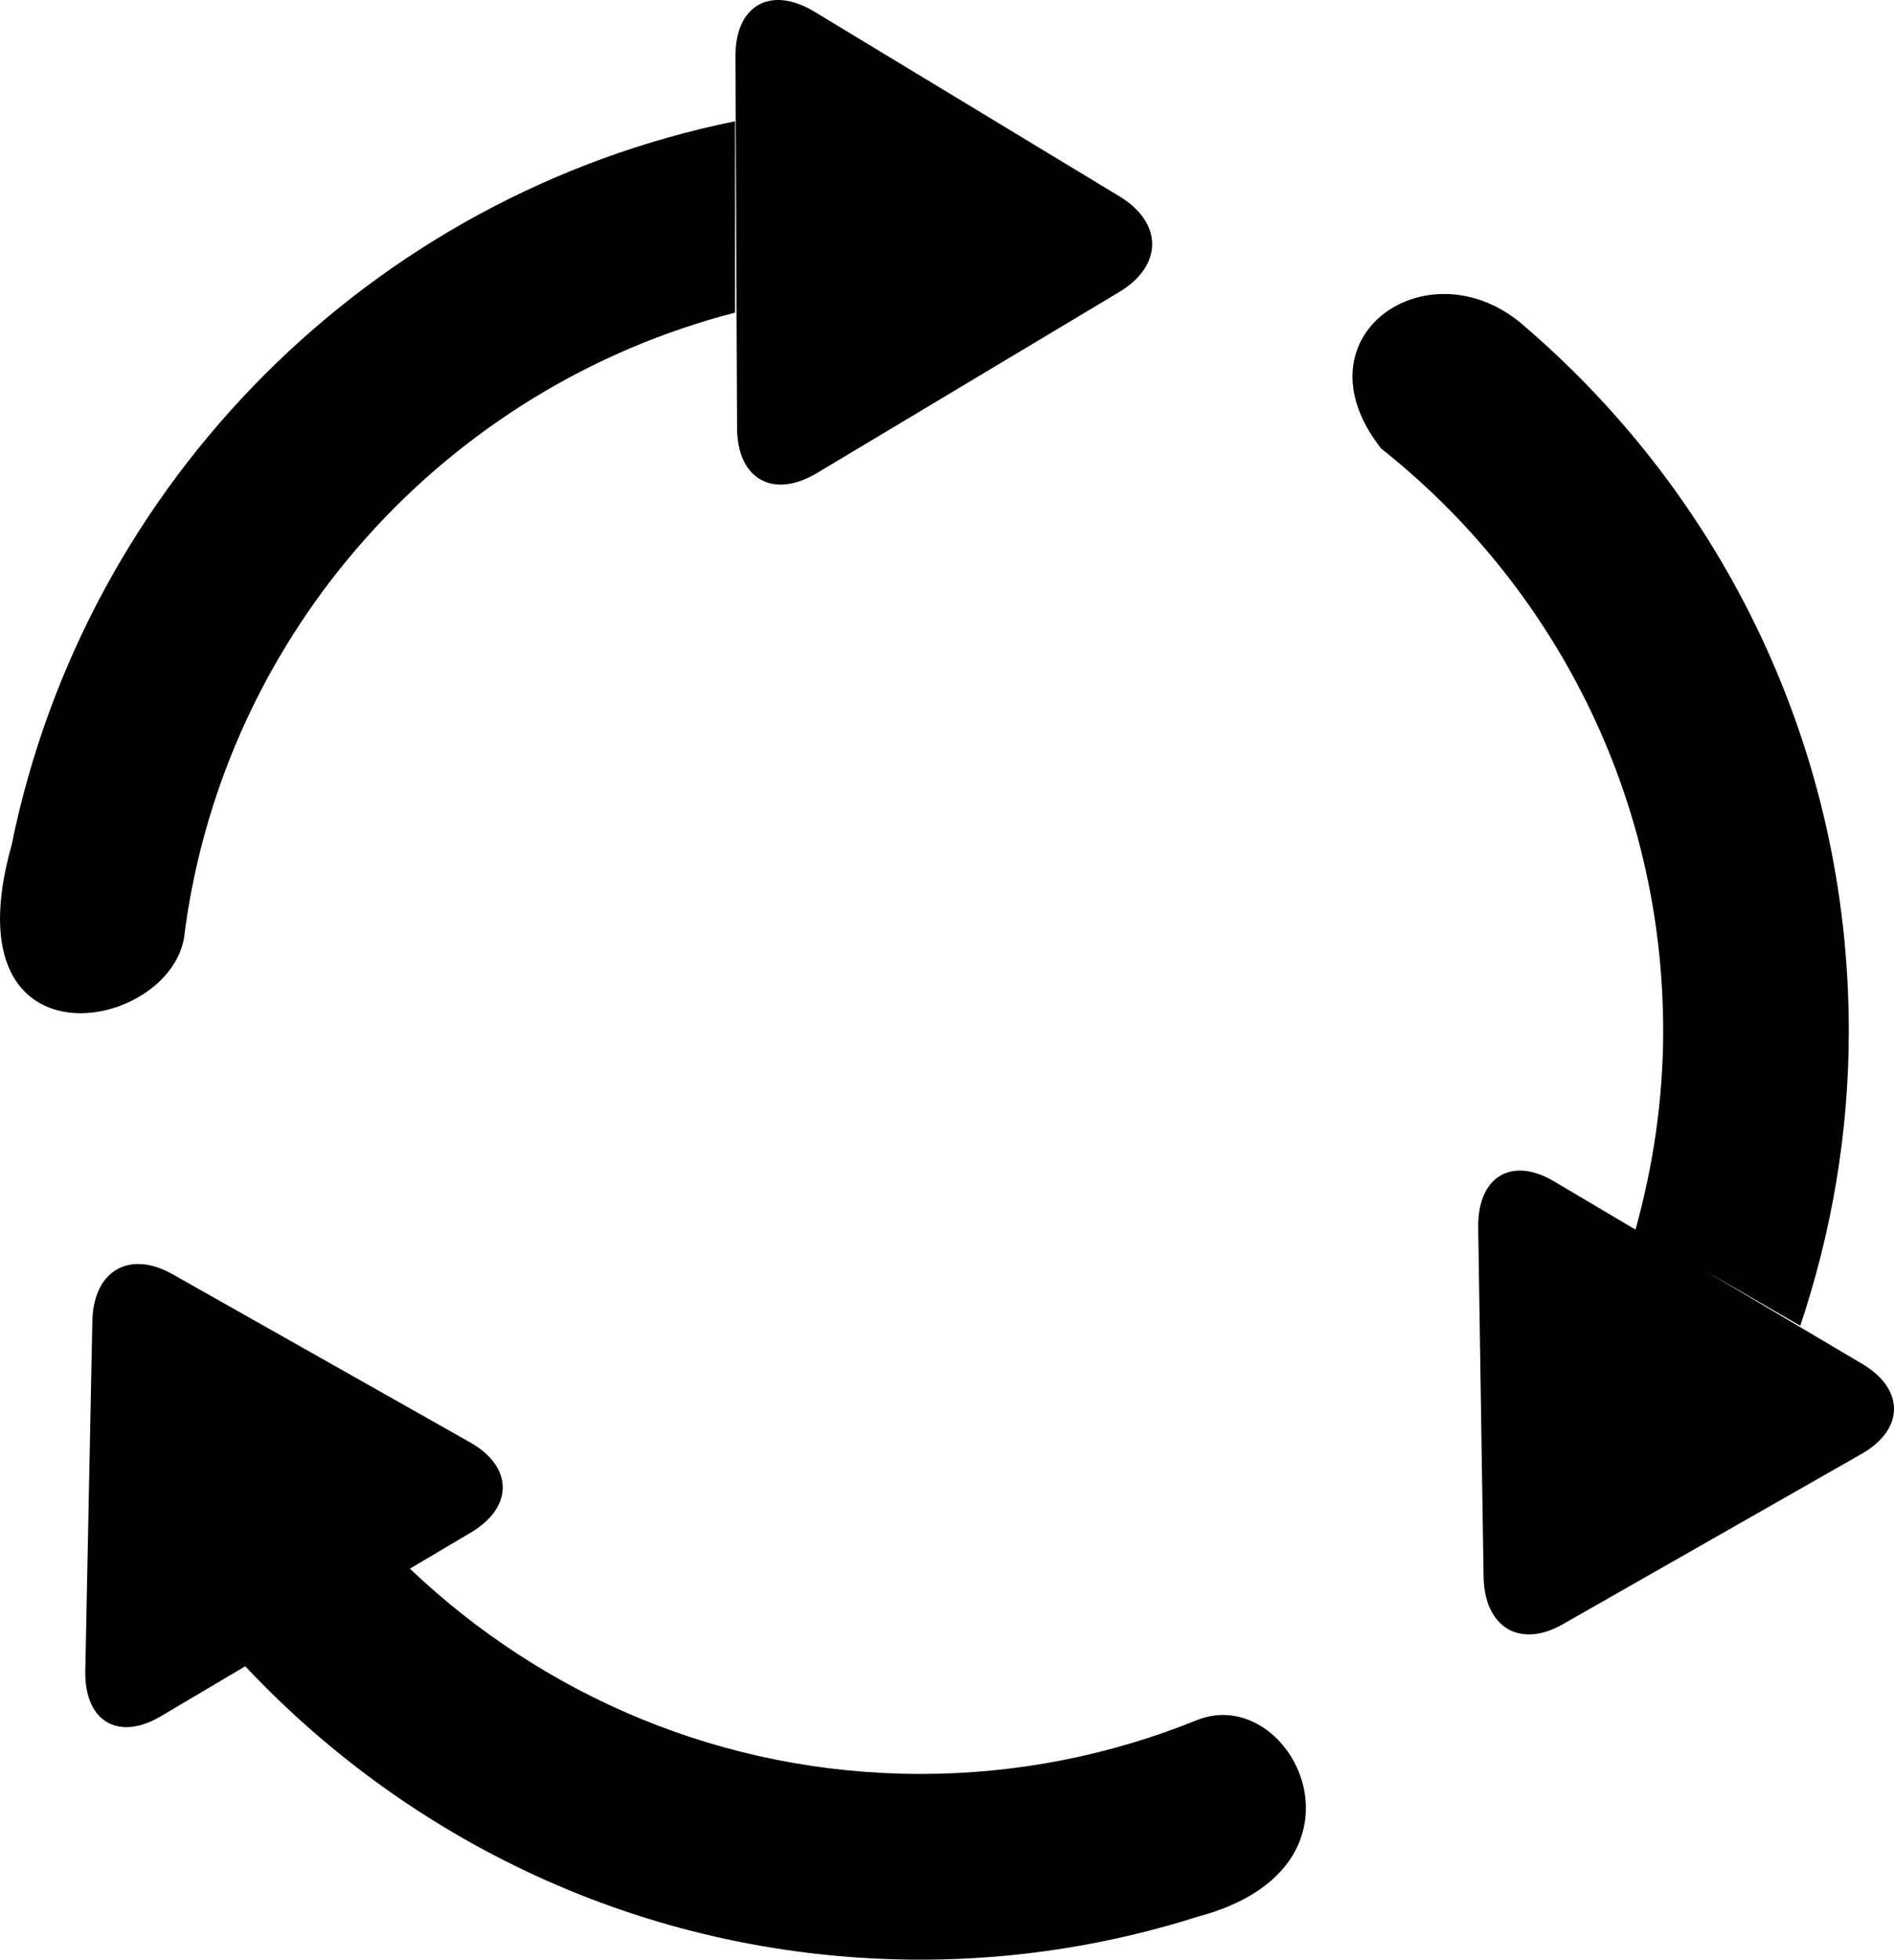
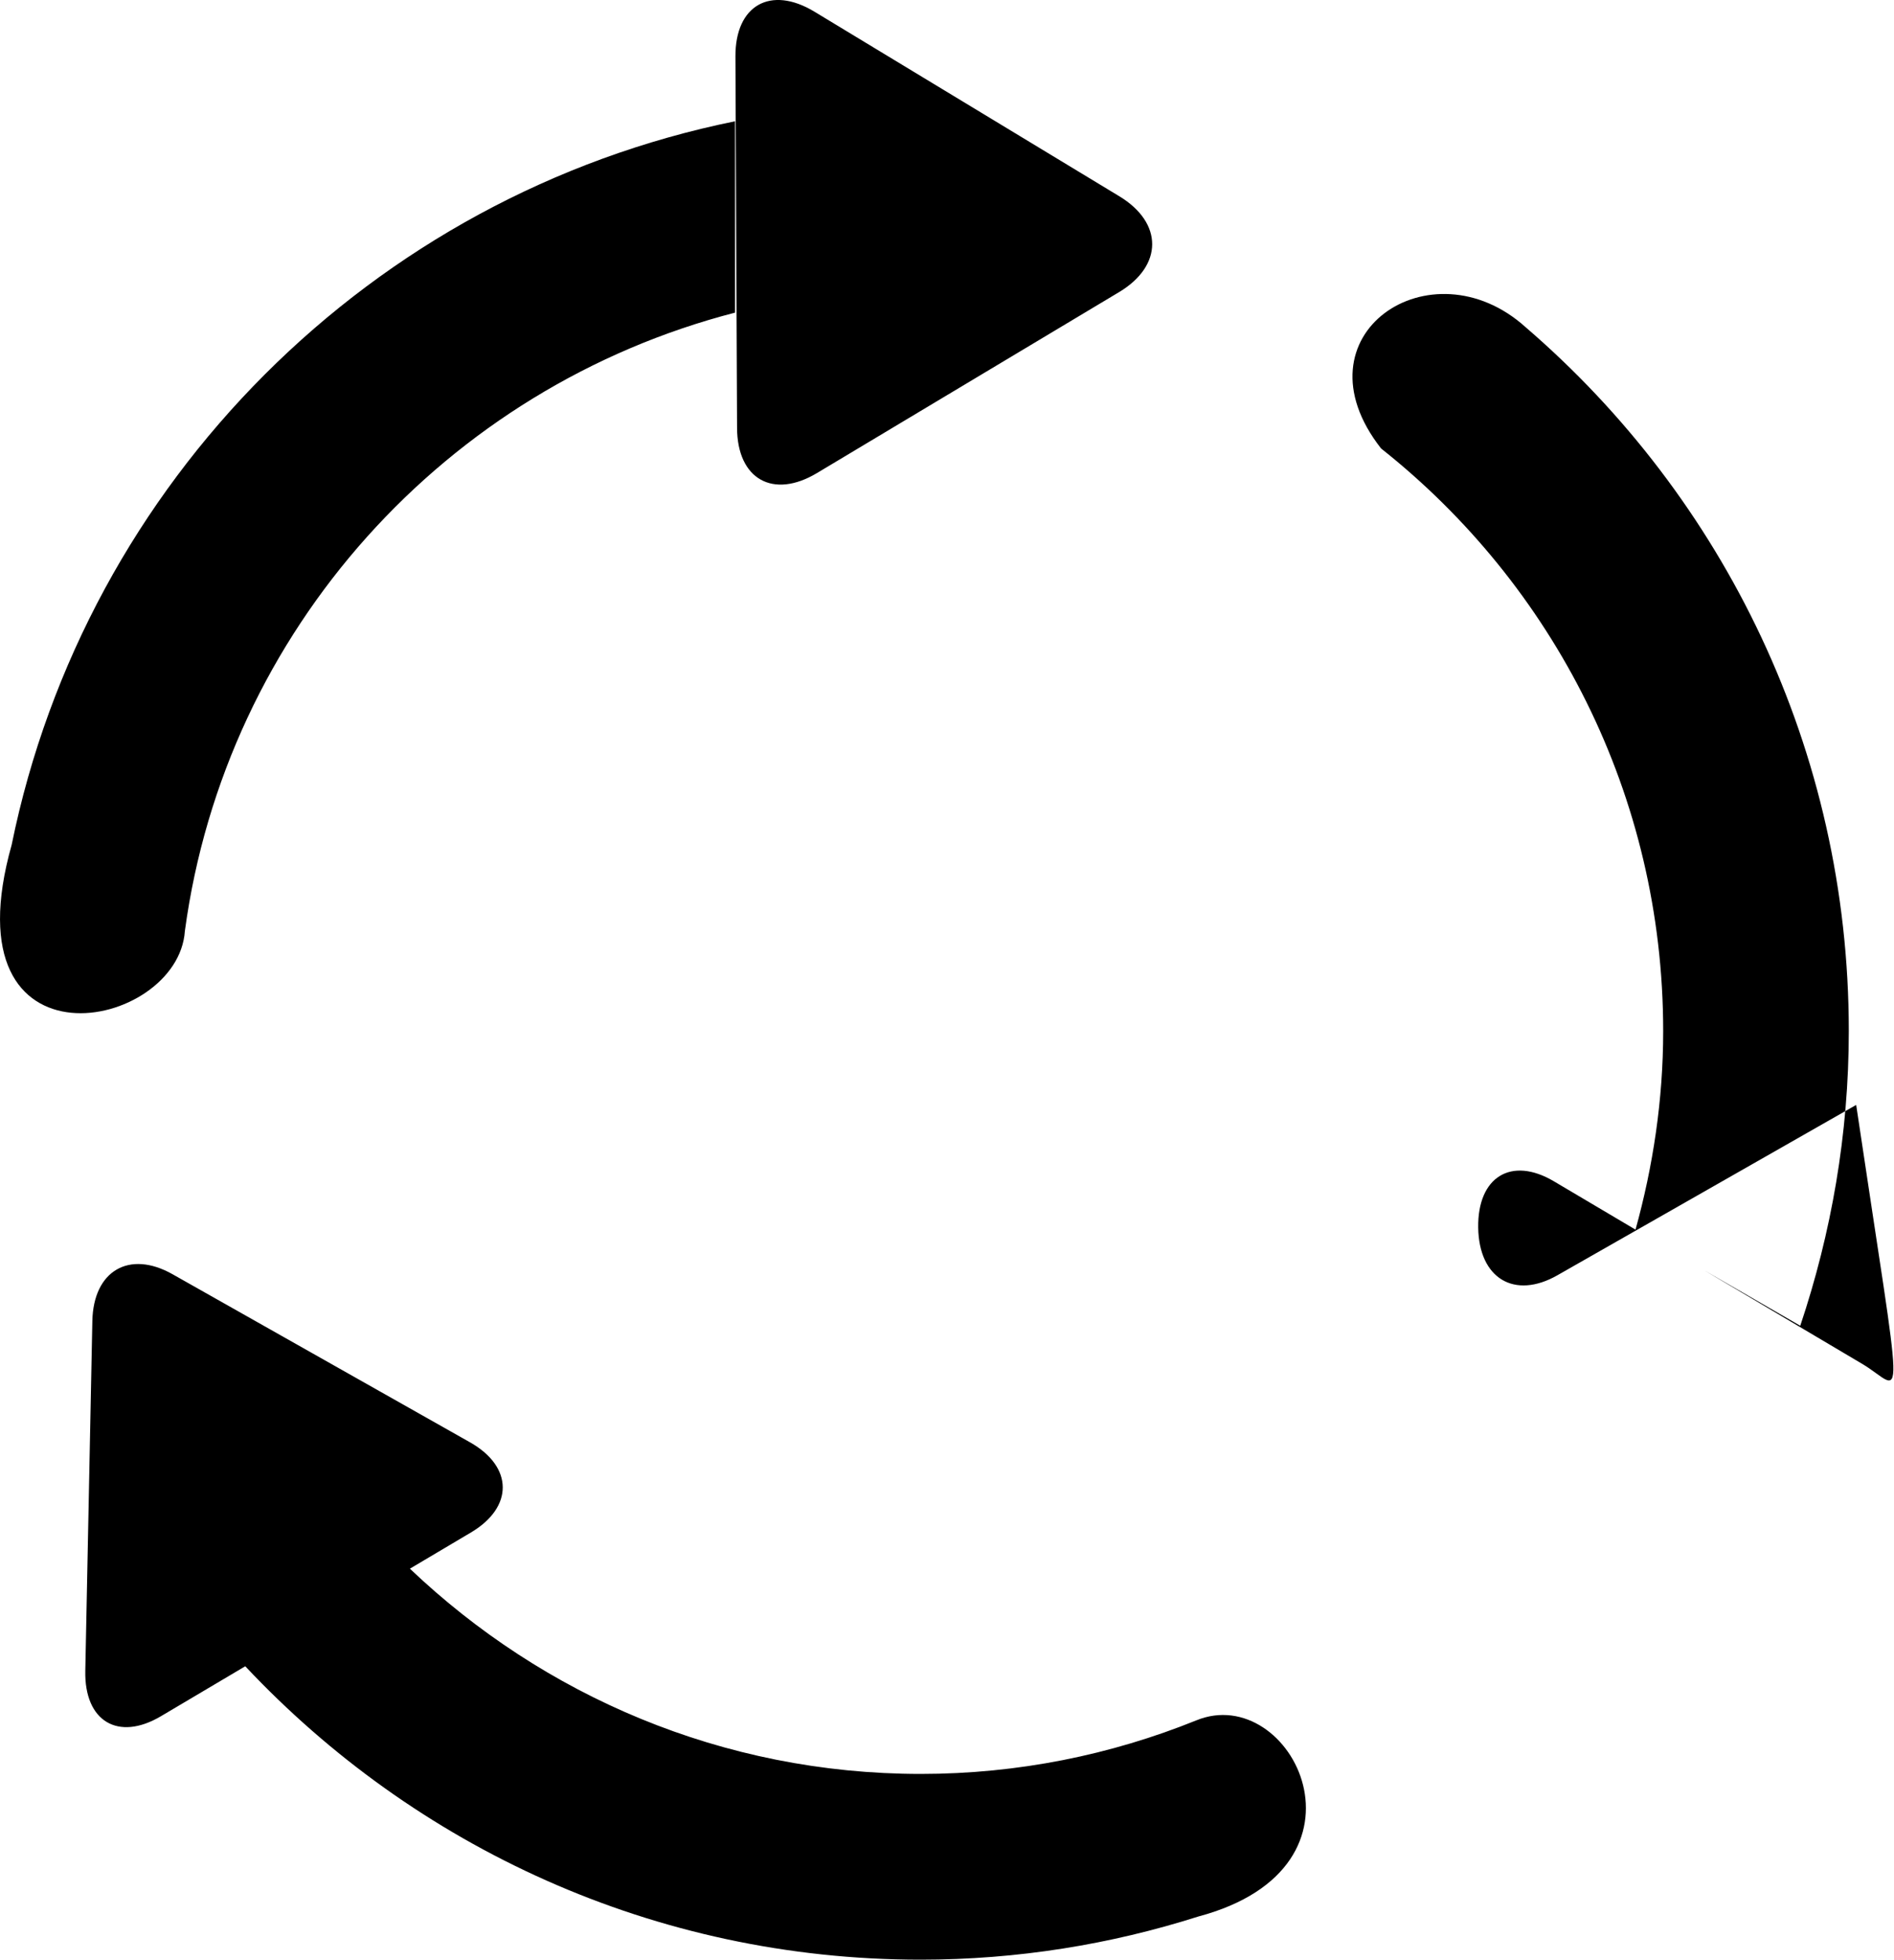
<svg xmlns="http://www.w3.org/2000/svg" version="1.1" id="Capa_1" x="0px" y="0px" width="40.814px" height="42.21px" viewBox="0 0 40.814 42.21" style="enable-background:new 0 0 40.814 42.21;" xml:space="preserve">
  <g id="_x33_51._Repeat">
    <g>
-       <path d="M25.778,37.057c-1.835,0.741-3.837,1.153-5.938,1.153c-4.273,0-8.138-1.691-11.007-4.421l1.314-0.779    c0.923-0.546,0.914-1.416-0.019-1.943l-6.409-3.62c-0.933-0.527-1.707-0.076-1.729,1.008l-0.152,7.537    c-0.021,1.085,0.708,1.521,1.63,0.975l1.817-1.076c3.646,3.88,8.808,6.32,14.554,6.32c2.087,0,4.095-0.329,5.982-0.929    C29.84,40.211,27.84,36.211,25.778,37.057z M3.984,20.053C4.859,13.574,9.619,8.339,15.84,6.734V2.612    C8.008,4.202,1.845,10.369,0.251,18.199C-1.16,23.211,3.84,22.211,3.984,20.053z M17.606,10.189l6.511-3.898    c0.947-0.568,0.949-1.491,0.004-2.063l-6.57-3.976c-0.945-0.571-1.708-0.14-1.703,0.965l0.035,8    C15.887,10.321,16.659,10.757,17.606,10.189z M40.131,29.379l-3.41-2.019l2.073,1.197c0.669-1.996,1.046-4.126,1.046-6.348    c0-6.063-2.701-11.494-6.964-15.161C30.84,5.211,27.84,7.211,29.761,9.66c3.702,2.931,6.079,7.462,6.079,12.55    c0,1.483-0.219,2.914-0.596,4.276l-1.759-1.041c-0.917-0.543-1.647-0.096-1.631,0.998l0.116,7.517    c0.017,1.095,0.781,1.554,1.707,1.026l6.438-3.669C41.041,30.79,41.048,29.922,40.131,29.379z" />
+       <path d="M25.778,37.057c-1.835,0.741-3.837,1.153-5.938,1.153c-4.273,0-8.138-1.691-11.007-4.421l1.314-0.779    c0.923-0.546,0.914-1.416-0.019-1.943l-6.409-3.62c-0.933-0.527-1.707-0.076-1.729,1.008l-0.152,7.537    c-0.021,1.085,0.708,1.521,1.63,0.975l1.817-1.076c3.646,3.88,8.808,6.32,14.554,6.32c2.087,0,4.095-0.329,5.982-0.929    C29.84,40.211,27.84,36.211,25.778,37.057z M3.984,20.053C4.859,13.574,9.619,8.339,15.84,6.734V2.612    C8.008,4.202,1.845,10.369,0.251,18.199C-1.16,23.211,3.84,22.211,3.984,20.053z M17.606,10.189l6.511-3.898    c0.947-0.568,0.949-1.491,0.004-2.063l-6.57-3.976c-0.945-0.571-1.708-0.14-1.703,0.965l0.035,8    C15.887,10.321,16.659,10.757,17.606,10.189z M40.131,29.379l-3.41-2.019l2.073,1.197c0.669-1.996,1.046-4.126,1.046-6.348    c0-6.063-2.701-11.494-6.964-15.161C30.84,5.211,27.84,7.211,29.761,9.66c3.702,2.931,6.079,7.462,6.079,12.55    c0,1.483-0.219,2.914-0.596,4.276l-1.759-1.041c-0.917-0.543-1.647-0.096-1.631,0.998c0.017,1.095,0.781,1.554,1.707,1.026l6.438-3.669C41.041,30.79,41.048,29.922,40.131,29.379z" />
    </g>
  </g>
  <g>
</g>
  <g>
</g>
  <g>
</g>
  <g>
</g>
  <g>
</g>
  <g>
</g>
  <g>
</g>
  <g>
</g>
  <g>
</g>
  <g>
</g>
  <g>
</g>
  <g>
</g>
  <g>
</g>
  <g>
</g>
  <g>
</g>
</svg>